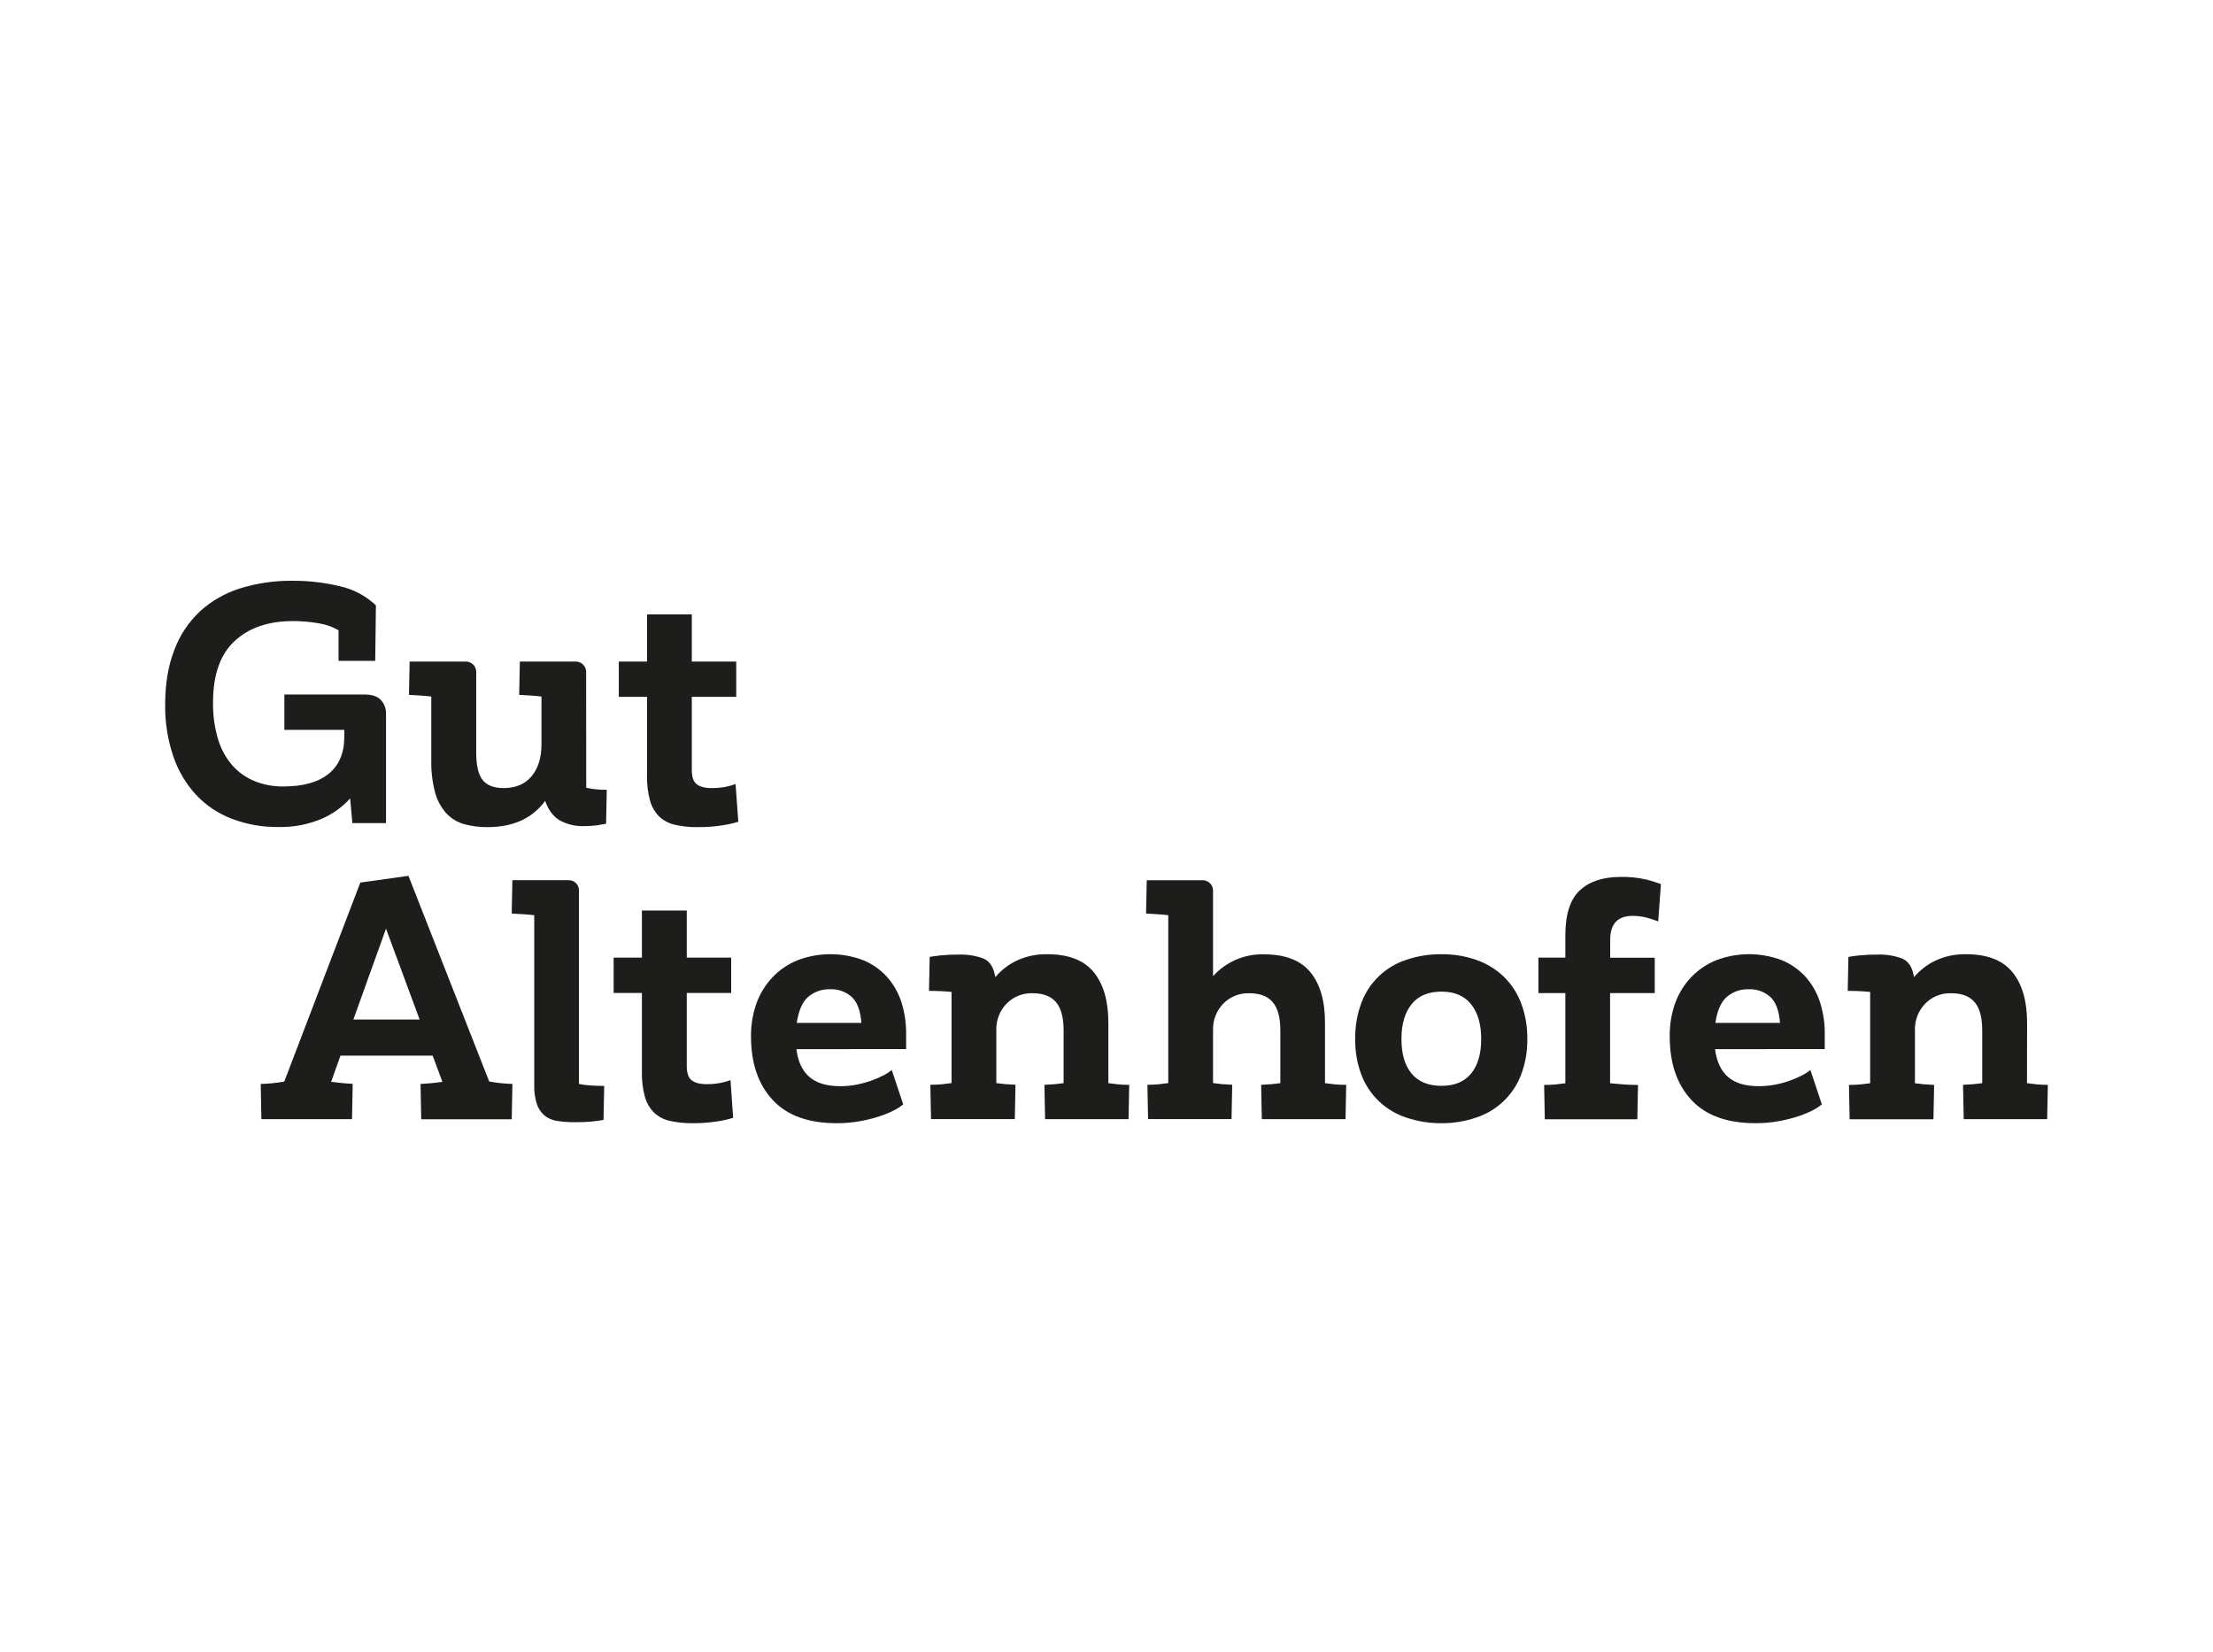
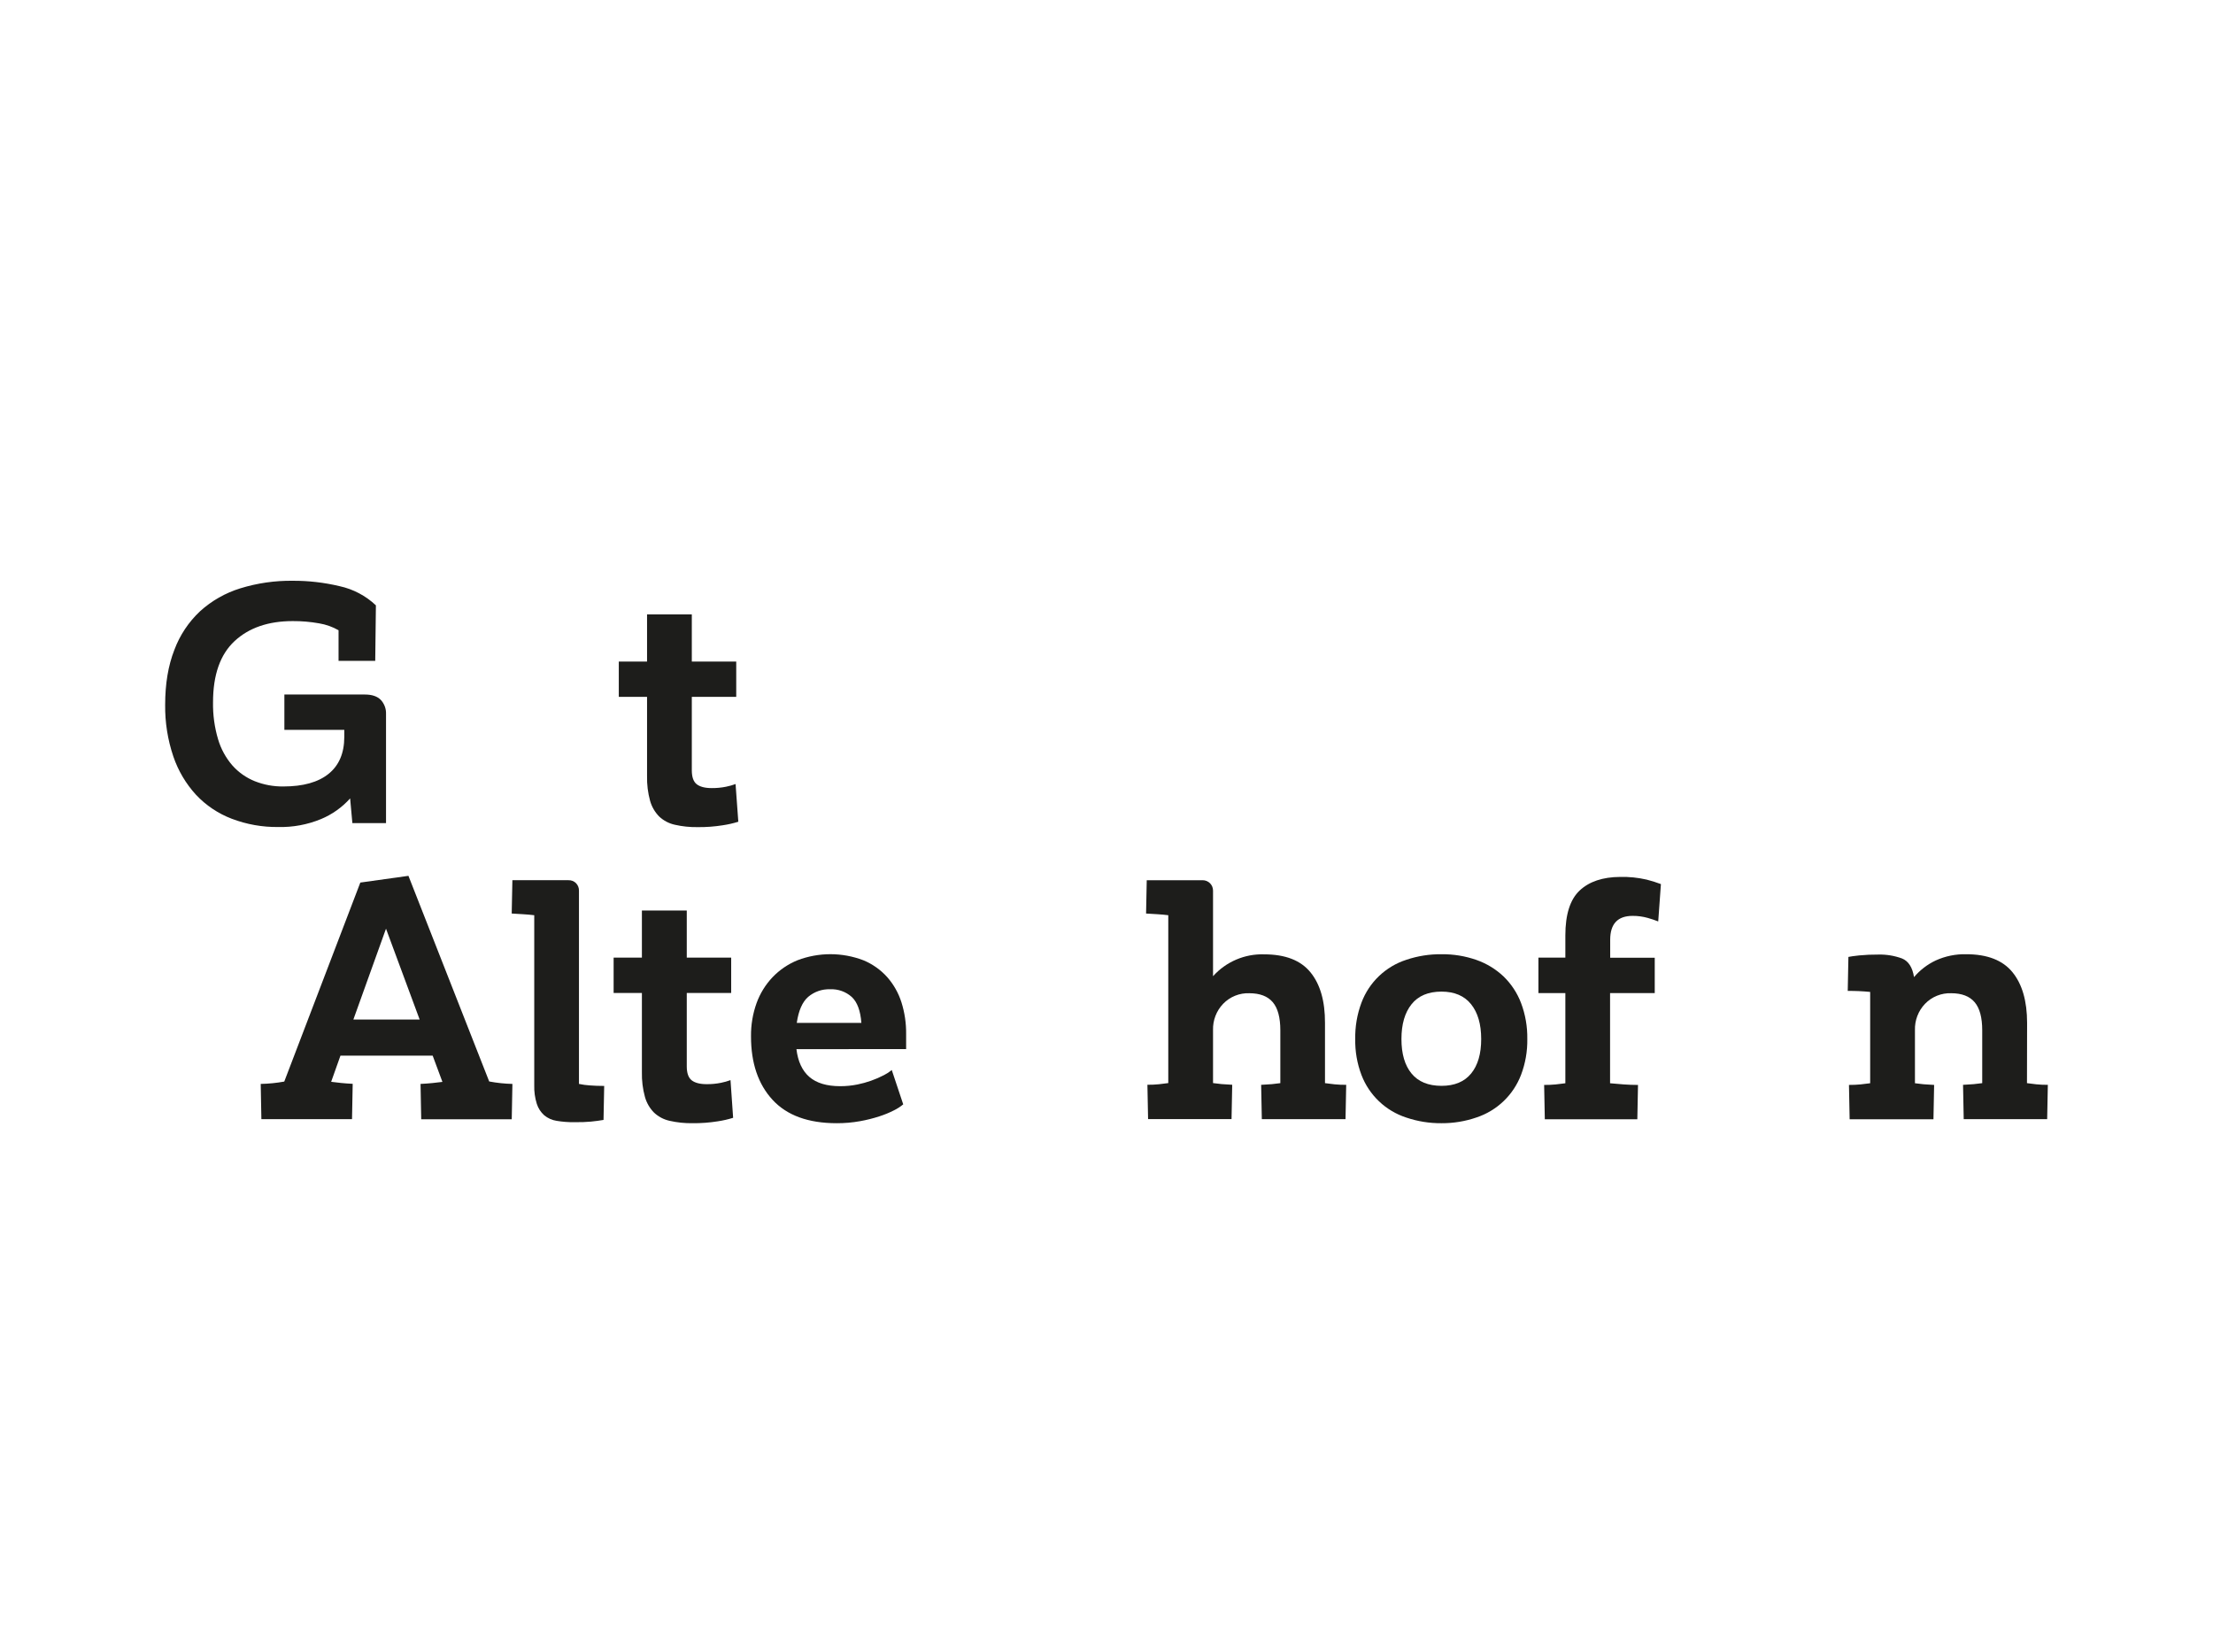
<svg xmlns="http://www.w3.org/2000/svg" width="201" height="150" viewBox="0 0 201 150" fill="none">
  <path d="M33.136 63.073C33.788 63.073 34.27 63.236 34.588 63.562C34.748 63.734 34.872 63.937 34.953 64.157C35.035 64.377 35.071 64.612 35.061 64.846V74.749H32.005L31.801 72.507C31.069 73.324 30.164 73.966 29.152 74.386C27.925 74.891 26.607 75.136 25.281 75.105C23.835 75.124 22.4 74.869 21.049 74.355C19.819 73.886 18.711 73.144 17.809 72.185C16.885 71.179 16.182 69.991 15.743 68.697C15.231 67.185 14.981 65.597 15.001 64.001C15.001 62.099 15.279 60.44 15.835 59.023C16.332 57.686 17.133 56.483 18.174 55.508C19.224 54.557 20.471 53.847 21.825 53.43C23.369 52.954 24.978 52.722 26.593 52.743C28.023 52.736 29.45 52.901 30.841 53.232C32.08 53.501 33.221 54.104 34.142 54.974L34.081 60.017H30.75V57.236C30.201 56.922 29.601 56.71 28.977 56.608C28.19 56.468 27.392 56.4 26.593 56.404C24.372 56.404 22.61 57.01 21.305 58.222C20.001 59.434 19.349 61.285 19.349 63.776C19.329 64.914 19.483 66.048 19.808 67.138C20.068 68.017 20.513 68.83 21.114 69.522C21.674 70.149 22.371 70.637 23.151 70.949C23.973 71.273 24.85 71.434 25.733 71.423C27.526 71.423 28.897 71.041 29.845 70.276C30.793 69.511 31.268 68.396 31.271 66.93V66.283H25.829V63.073H33.136Z" fill="#1D1D1B" />
-   <path d="M53.245 71.54C53.857 71.675 54.483 71.736 55.11 71.723L55.049 74.81C54.845 74.851 54.574 74.896 54.234 74.947C53.824 75.003 53.41 75.029 52.997 75.024C52.257 75.042 51.524 74.868 50.872 74.519C50.271 74.182 49.818 73.586 49.513 72.732C48.351 74.321 46.609 75.116 44.286 75.116C43.564 75.125 42.843 75.033 42.147 74.841C41.532 74.668 40.977 74.329 40.541 73.863C40.06 73.323 39.712 72.679 39.522 71.982C39.265 71.011 39.147 70.007 39.172 69.003V63.257C38.846 63.216 38.506 63.186 38.153 63.165L37.145 63.104L37.206 60.078H42.306C42.43 60.077 42.554 60.101 42.67 60.148C42.785 60.196 42.89 60.265 42.978 60.353C43.066 60.442 43.136 60.547 43.183 60.662C43.23 60.778 43.254 60.901 43.253 61.026V68.331C43.253 69.533 43.452 70.373 43.848 70.851C44.245 71.329 44.872 71.569 45.729 71.57C46.829 71.57 47.679 71.214 48.28 70.501C48.88 69.787 49.181 68.809 49.182 67.567V63.257C48.856 63.216 48.517 63.186 48.164 63.165L47.155 63.104L47.216 60.078H52.29C52.414 60.077 52.538 60.101 52.654 60.148C52.769 60.196 52.874 60.265 52.962 60.353C53.05 60.442 53.12 60.547 53.167 60.662C53.215 60.778 53.238 60.901 53.237 61.026L53.245 71.54Z" fill="#1D1D1B" />
  <path d="M67.059 74.626C66.6 74.769 66.129 74.876 65.653 74.946C64.895 75.067 64.129 75.124 63.361 75.115C62.667 75.126 61.974 75.055 61.297 74.901C60.763 74.785 60.27 74.526 59.871 74.152C59.48 73.754 59.196 73.263 59.045 72.725C58.846 71.996 58.753 71.241 58.77 70.484V63.287H56.203V60.078H58.77V55.799H62.835V60.078H66.87V63.287H62.835V69.95C62.835 70.561 62.982 70.985 63.278 71.218C63.573 71.45 64.027 71.57 64.639 71.57C65.074 71.575 65.51 71.534 65.937 71.448C66.233 71.389 66.525 71.308 66.809 71.203L67.059 74.626Z" fill="#1D1D1B" />
  <path d="M44.432 98.213C45.128 98.345 45.833 98.419 46.541 98.436L46.48 101.645H38.258L38.197 98.436C38.605 98.415 38.962 98.391 39.267 98.358C39.573 98.326 39.878 98.293 40.184 98.252L39.298 95.868H30.923L30.078 98.244C30.383 98.285 30.689 98.319 30.978 98.35C31.268 98.38 31.624 98.407 32.034 98.427L31.973 101.636H23.741L23.68 98.436C24.398 98.423 25.113 98.351 25.819 98.222L32.727 80.15L37.097 79.539L44.432 98.213ZM38.116 92.59L35.059 84.338L32.095 92.59H38.116Z" fill="#1D1D1B" />
  <path d="M52.159 101.912C51.623 101.918 51.087 101.877 50.558 101.789C50.145 101.726 49.756 101.553 49.433 101.288C49.118 101.008 48.885 100.648 48.757 100.247C48.586 99.699 48.507 99.126 48.524 98.552V83.115C48.178 83.074 47.831 83.044 47.485 83.023L46.477 82.962L46.538 79.936H51.632C51.76 79.931 51.888 79.953 52.007 80C52.127 80.047 52.235 80.119 52.324 80.211C52.41 80.301 52.477 80.407 52.522 80.523C52.567 80.638 52.588 80.762 52.585 80.886V98.436C52.913 98.506 53.245 98.552 53.58 98.572C53.976 98.603 54.409 98.619 54.877 98.619L54.816 101.706C54.47 101.767 54.088 101.818 53.671 101.859C53.254 101.899 52.75 101.917 52.159 101.912Z" fill="#1D1D1B" />
  <path d="M66.588 101.514C66.129 101.657 65.659 101.764 65.183 101.834C64.425 101.955 63.658 102.011 62.89 102.003C62.197 102.014 61.505 101.942 60.828 101.789C60.294 101.674 59.8 101.414 59.402 101.04C59.01 100.642 58.726 100.151 58.577 99.613C58.377 98.883 58.285 98.129 58.302 97.372V90.175H55.734V86.966H58.302V82.687H62.377V86.966H66.411V90.175H62.377V96.838C62.377 97.449 62.526 97.873 62.821 98.106C63.117 98.338 63.569 98.458 64.18 98.458C64.617 98.463 65.052 98.422 65.48 98.336C65.776 98.277 66.067 98.196 66.35 98.091L66.588 101.514Z" fill="#1D1D1B" />
  <path d="M72.338 95.28C72.474 96.4 72.865 97.24 73.511 97.8C74.158 98.36 75.088 98.64 76.303 98.642C76.83 98.644 77.355 98.593 77.872 98.489C78.716 98.32 79.533 98.031 80.296 97.633C80.546 97.507 80.781 97.353 80.997 97.175L82.037 100.292C81.783 100.502 81.506 100.682 81.211 100.828C80.784 101.047 80.34 101.23 79.883 101.376C79.305 101.566 78.713 101.714 78.114 101.82C77.414 101.946 76.704 102.007 75.993 102.004C73.412 102.004 71.47 101.295 70.166 99.878C68.862 98.462 68.21 96.542 68.212 94.118C68.199 93.09 68.369 92.069 68.715 91.101C69.032 90.226 69.525 89.426 70.164 88.749C70.804 88.08 71.578 87.554 72.436 87.205C74.361 86.471 76.489 86.471 78.414 87.205C79.241 87.546 79.981 88.068 80.58 88.733C81.166 89.399 81.607 90.179 81.876 91.025C82.168 91.954 82.312 92.924 82.301 93.898V95.273L72.338 95.28ZM75.394 89.839C74.669 89.815 73.962 90.06 73.407 90.528C72.878 90.987 72.531 91.776 72.368 92.896H78.236C78.155 91.795 77.865 91.011 77.366 90.542C76.826 90.058 76.118 89.806 75.394 89.839Z" fill="#1D1D1B" />
-   <path d="M100.669 98.366C100.955 98.407 101.24 98.442 101.525 98.472C101.87 98.506 102.217 98.522 102.564 98.519L102.503 101.637H94.923L94.862 98.519C95.27 98.499 95.592 98.478 95.826 98.458C96.06 98.438 96.319 98.407 96.604 98.366V93.568C96.604 92.406 96.375 91.555 95.918 91.015C95.46 90.474 94.751 90.203 93.793 90.2C93.35 90.183 92.909 90.261 92.498 90.426C92.087 90.592 91.716 90.843 91.409 91.162C91.107 91.477 90.871 91.848 90.714 92.255C90.556 92.662 90.481 93.095 90.492 93.531V98.36C90.777 98.401 91.038 98.431 91.272 98.452C91.506 98.472 91.826 98.493 92.234 98.513L92.173 101.631H84.562L84.501 98.513C84.853 98.515 85.206 98.5 85.557 98.466C85.852 98.436 86.141 98.401 86.427 98.36V90.082C85.746 90.014 85.063 89.984 84.379 89.99L84.44 86.903C84.623 86.862 84.949 86.817 85.418 86.766C85.997 86.71 86.579 86.684 87.16 86.689C87.889 86.672 88.615 86.79 89.3 87.04C89.891 87.276 90.257 87.842 90.4 88.737C90.941 88.097 91.614 87.581 92.372 87.225C93.239 86.83 94.185 86.636 95.137 86.658C97.053 86.658 98.454 87.202 99.341 88.288C100.228 89.375 100.671 90.908 100.669 92.887V98.366Z" fill="#1D1D1B" />
  <path d="M120.345 98.366C120.631 98.407 120.92 98.442 121.217 98.472C121.568 98.506 121.919 98.522 122.271 98.519L122.21 101.637H114.608L114.546 98.519C114.954 98.499 115.274 98.478 115.51 98.458C115.747 98.438 116.003 98.407 116.289 98.366V93.568C116.289 92.406 116.06 91.555 115.602 91.015C115.144 90.474 114.436 90.203 113.477 90.2C113.034 90.183 112.593 90.261 112.182 90.426C111.771 90.592 111.4 90.843 111.093 91.162C110.791 91.477 110.555 91.848 110.398 92.255C110.24 92.662 110.165 93.095 110.176 93.531V98.36C110.461 98.401 110.72 98.432 110.956 98.452C111.193 98.472 111.511 98.493 111.918 98.513L111.857 101.631H104.277L104.216 98.513C104.563 98.516 104.91 98.5 105.255 98.466C105.54 98.436 105.826 98.401 106.111 98.36V83.115C105.785 83.074 105.449 83.044 105.102 83.023L104.094 82.962L104.155 79.937H109.228C109.353 79.936 109.477 79.959 109.592 80.007C109.708 80.054 109.813 80.123 109.901 80.212C109.989 80.3 110.059 80.405 110.106 80.52C110.153 80.636 110.177 80.759 110.176 80.884V88.655C110.758 88.005 111.476 87.49 112.279 87.147C113.081 86.804 113.949 86.641 114.822 86.669C116.737 86.669 118.138 87.212 119.025 88.299C119.912 89.385 120.352 90.918 120.345 92.895V98.366Z" fill="#1D1D1B" />
  <path d="M130.926 102.004C129.84 102.013 128.76 101.841 127.731 101.492C126.806 101.192 125.959 100.689 125.254 100.019C124.549 99.349 124.003 98.53 123.656 97.621C123.262 96.58 123.071 95.473 123.091 94.361C123.071 93.235 123.262 92.115 123.656 91.06C123.998 90.145 124.542 89.32 125.247 88.645C125.953 87.971 126.802 87.464 127.731 87.164C128.76 86.817 129.84 86.646 130.926 86.659C132.008 86.645 133.083 86.821 134.104 87.178C135.02 87.499 135.858 88.01 136.564 88.676C137.264 89.355 137.807 90.179 138.153 91.09C138.545 92.132 138.737 93.238 138.72 94.35C138.74 95.463 138.547 96.57 138.153 97.611C137.807 98.516 137.265 99.333 136.565 100.002C135.864 100.672 135.024 101.177 134.104 101.482C133.082 101.835 132.007 102.011 130.926 102.004ZM130.926 98.611C132.108 98.611 133.004 98.239 133.615 97.495C134.227 96.75 134.532 95.706 134.532 94.363C134.532 93.018 134.227 91.964 133.615 91.2C133.004 90.437 132.108 90.055 130.926 90.053C129.724 90.053 128.817 90.436 128.206 91.2C127.594 91.965 127.289 93.019 127.289 94.361C127.289 95.706 127.594 96.749 128.206 97.492C128.817 98.235 129.724 98.608 130.926 98.611Z" fill="#1D1D1B" />
  <path d="M148.286 83.176C146.928 83.176 146.249 83.899 146.249 85.346V86.976H150.295V90.185H146.238V98.376C146.666 98.417 147.084 98.452 147.492 98.482C147.899 98.512 148.327 98.528 148.775 98.529L148.714 101.647H140.311L140.25 98.529C140.602 98.531 140.953 98.516 141.303 98.482C141.599 98.452 141.89 98.417 142.176 98.376V90.185H139.73V86.966H142.176V84.949C142.176 83.047 142.608 81.689 143.473 80.874C144.339 80.059 145.567 79.646 147.157 79.637C147.964 79.618 148.769 79.7 149.556 79.881C149.997 79.991 150.431 80.127 150.856 80.289L150.611 83.681C150.301 83.558 149.985 83.451 149.664 83.362C149.215 83.236 148.752 83.173 148.286 83.176Z" fill="#1D1D1B" />
-   <path d="M155.773 95.28C155.916 96.4 156.307 97.24 156.947 97.8C157.587 98.36 158.517 98.64 159.736 98.64C160.264 98.642 160.79 98.59 161.307 98.487C161.769 98.395 162.223 98.266 162.664 98.104C163.029 97.969 163.385 97.812 163.73 97.631C163.98 97.504 164.216 97.351 164.433 97.172L165.472 100.29C165.222 100.499 164.948 100.679 164.657 100.826C164.23 101.045 163.786 101.228 163.329 101.374C162.75 101.564 162.158 101.712 161.558 101.818C160.859 101.944 160.149 102.005 159.439 102.002C156.858 102.002 154.915 101.293 153.609 99.876C152.304 98.46 151.653 96.54 151.657 94.116C151.641 93.09 151.808 92.068 152.15 91.101C152.466 90.225 152.959 89.425 153.599 88.749C154.239 88.08 155.013 87.553 155.871 87.205C157.796 86.471 159.924 86.471 161.849 87.205C162.676 87.545 163.416 88.067 164.013 88.733C164.601 89.398 165.043 90.179 165.309 91.025C165.602 91.954 165.747 92.924 165.737 93.898V95.273L155.773 95.28ZM158.83 89.839C158.105 89.815 157.397 90.06 156.843 90.528C156.313 90.987 155.967 91.776 155.804 92.896H161.672C161.591 91.795 161.3 91.011 160.8 90.542C160.261 90.059 159.553 89.806 158.83 89.839Z" fill="#1D1D1B" />
  <path d="M184.104 98.366C184.39 98.407 184.675 98.442 184.96 98.472C185.306 98.506 185.652 98.522 185.999 98.519L185.938 101.637H178.358L178.297 98.519C178.705 98.499 179.025 98.478 179.259 98.458C179.493 98.438 179.754 98.407 180.039 98.366V93.568C180.039 92.406 179.81 91.555 179.351 91.015C178.892 90.474 178.184 90.202 177.228 90.2C176.785 90.183 176.344 90.261 175.933 90.426C175.522 90.592 175.151 90.843 174.844 91.162C174.541 91.478 174.304 91.852 174.147 92.262C173.99 92.671 173.916 93.107 173.929 93.545V98.374C174.214 98.415 174.473 98.446 174.707 98.466C174.941 98.487 175.263 98.507 175.671 98.527L175.61 101.645H167.997L167.936 98.527C168.288 98.529 168.64 98.514 168.99 98.48C169.285 98.45 169.574 98.415 169.862 98.374V90.082C169.185 90.015 168.505 89.984 167.824 89.99L167.885 86.903C168.069 86.862 168.395 86.817 168.863 86.766C169.442 86.71 170.024 86.684 170.606 86.689C171.334 86.671 172.06 86.79 172.745 87.04C173.336 87.276 173.703 87.842 173.845 88.737C174.386 88.097 175.058 87.581 175.816 87.225C176.683 86.83 177.629 86.636 178.583 86.658C180.498 86.658 181.898 87.202 182.784 88.288C183.67 89.375 184.113 90.908 184.115 92.887L184.104 98.366Z" fill="#1D1D1B" />
</svg>